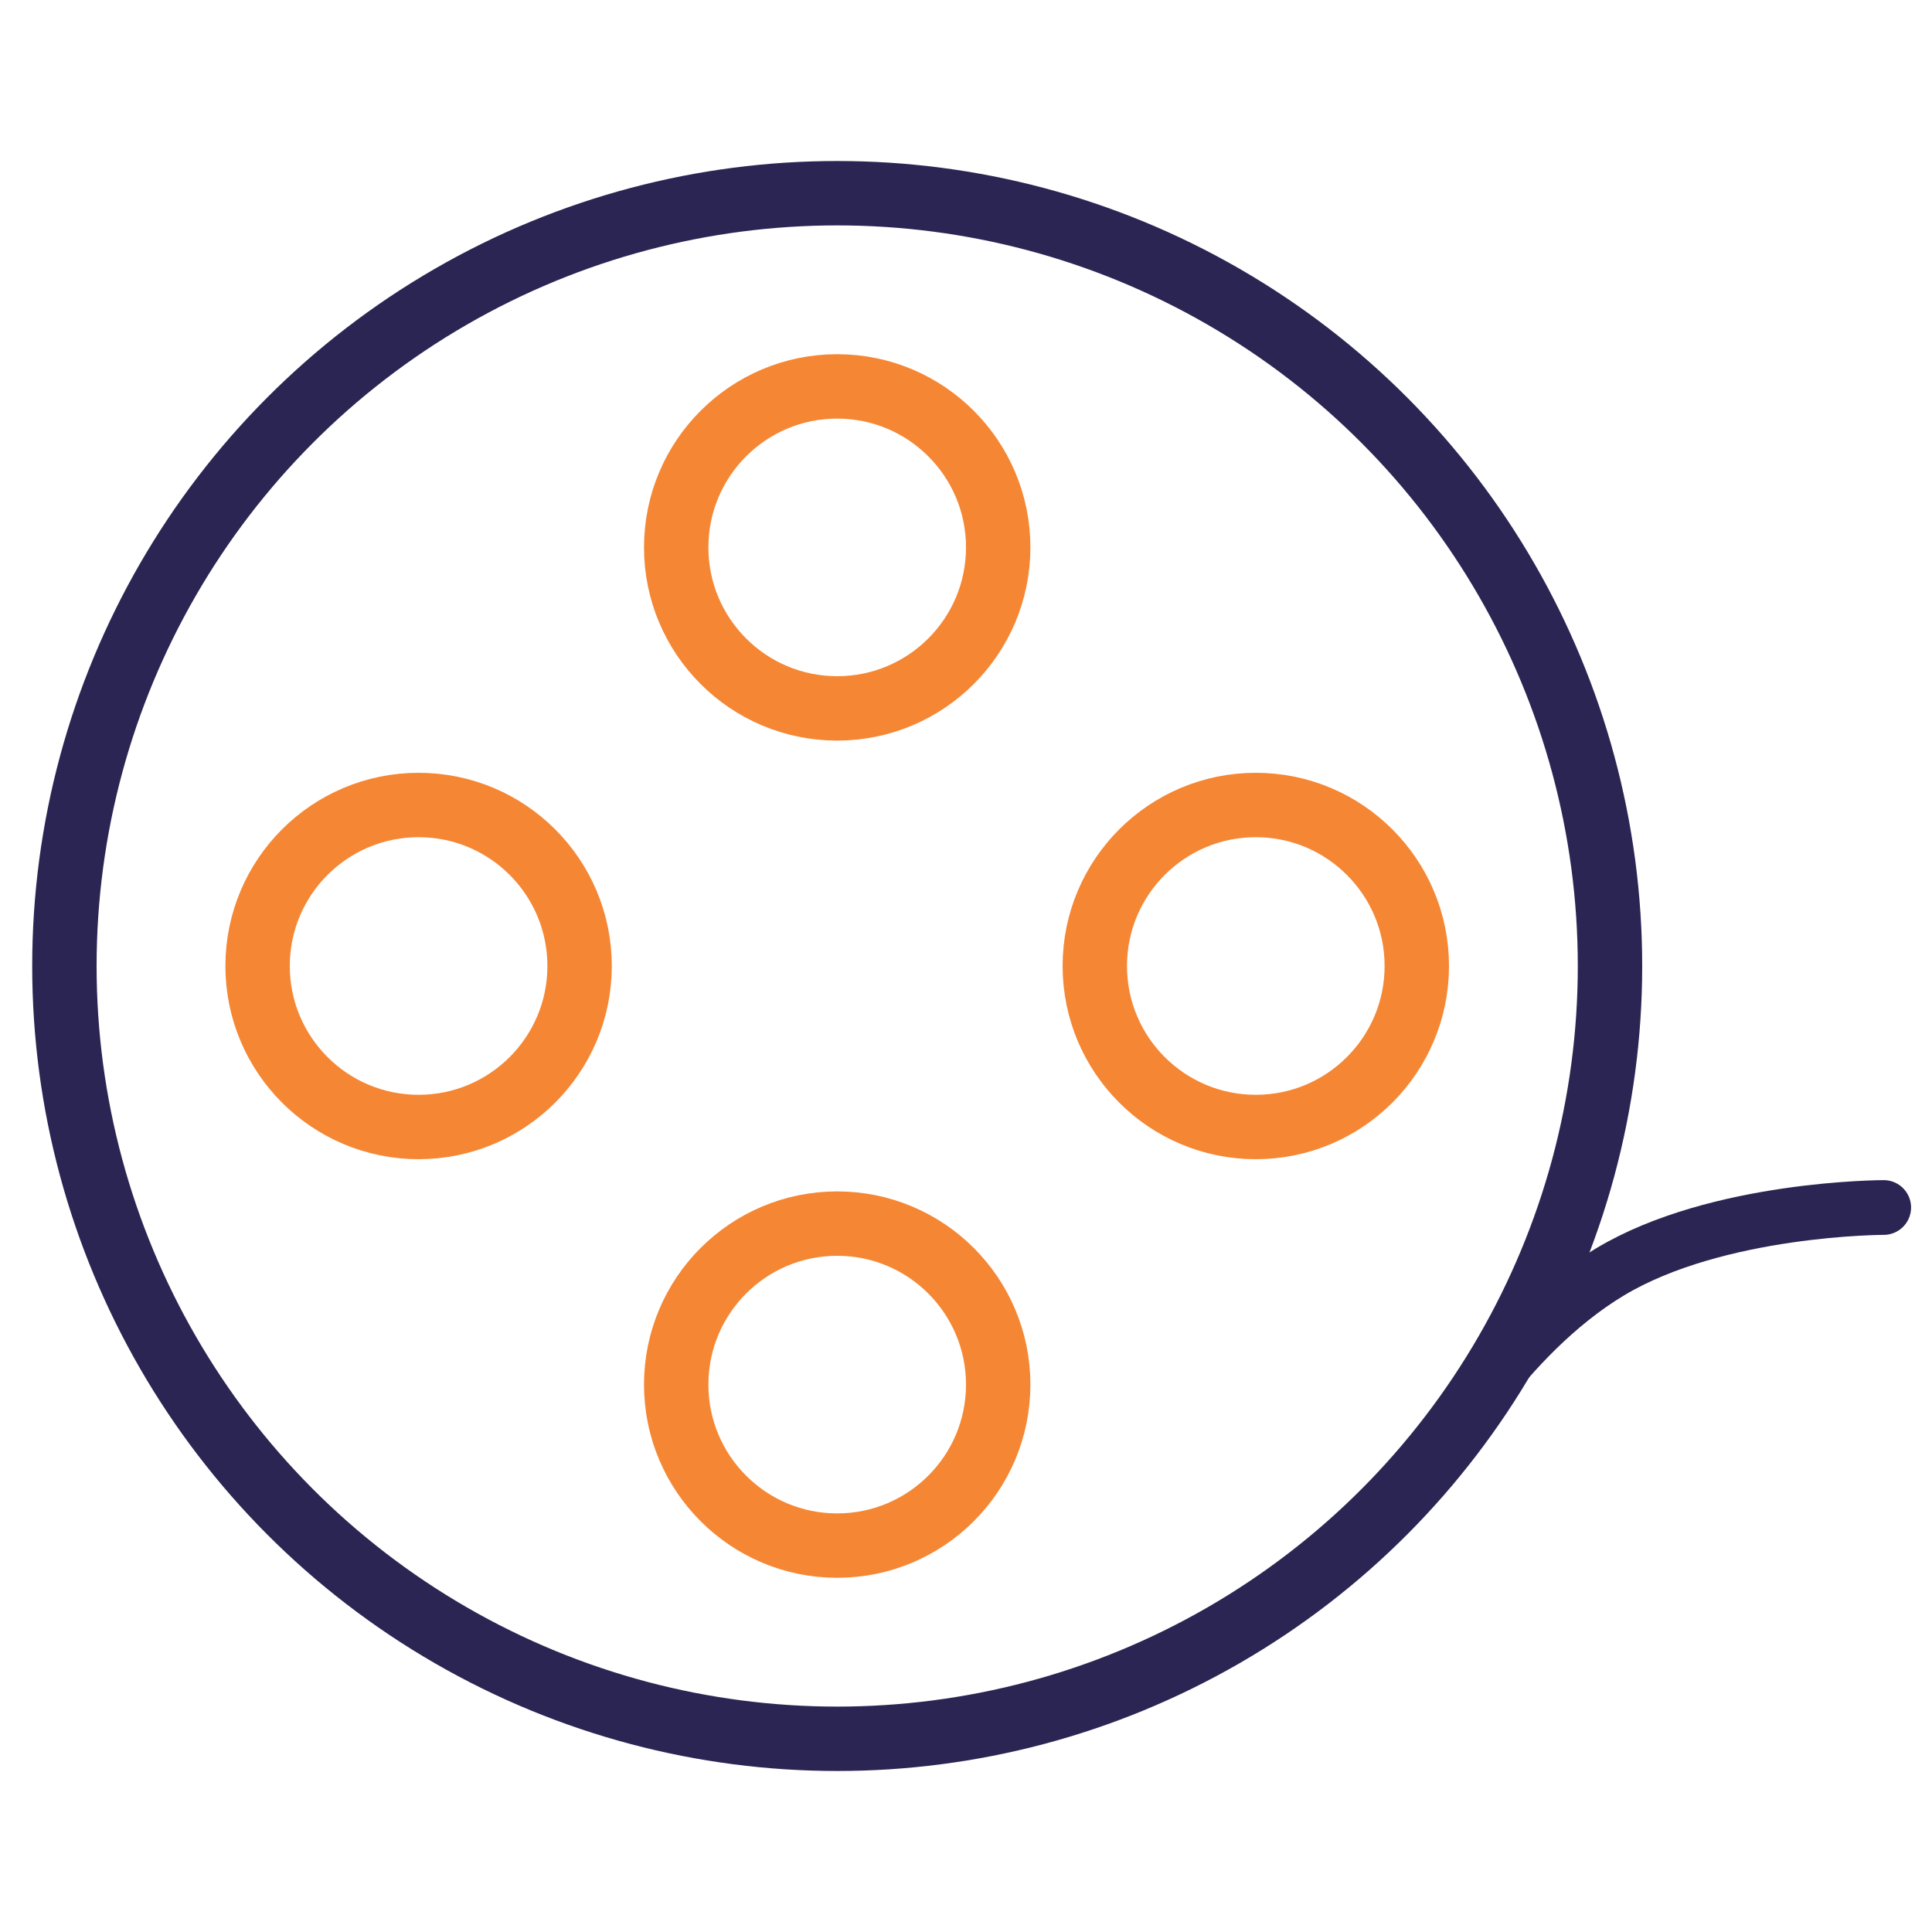
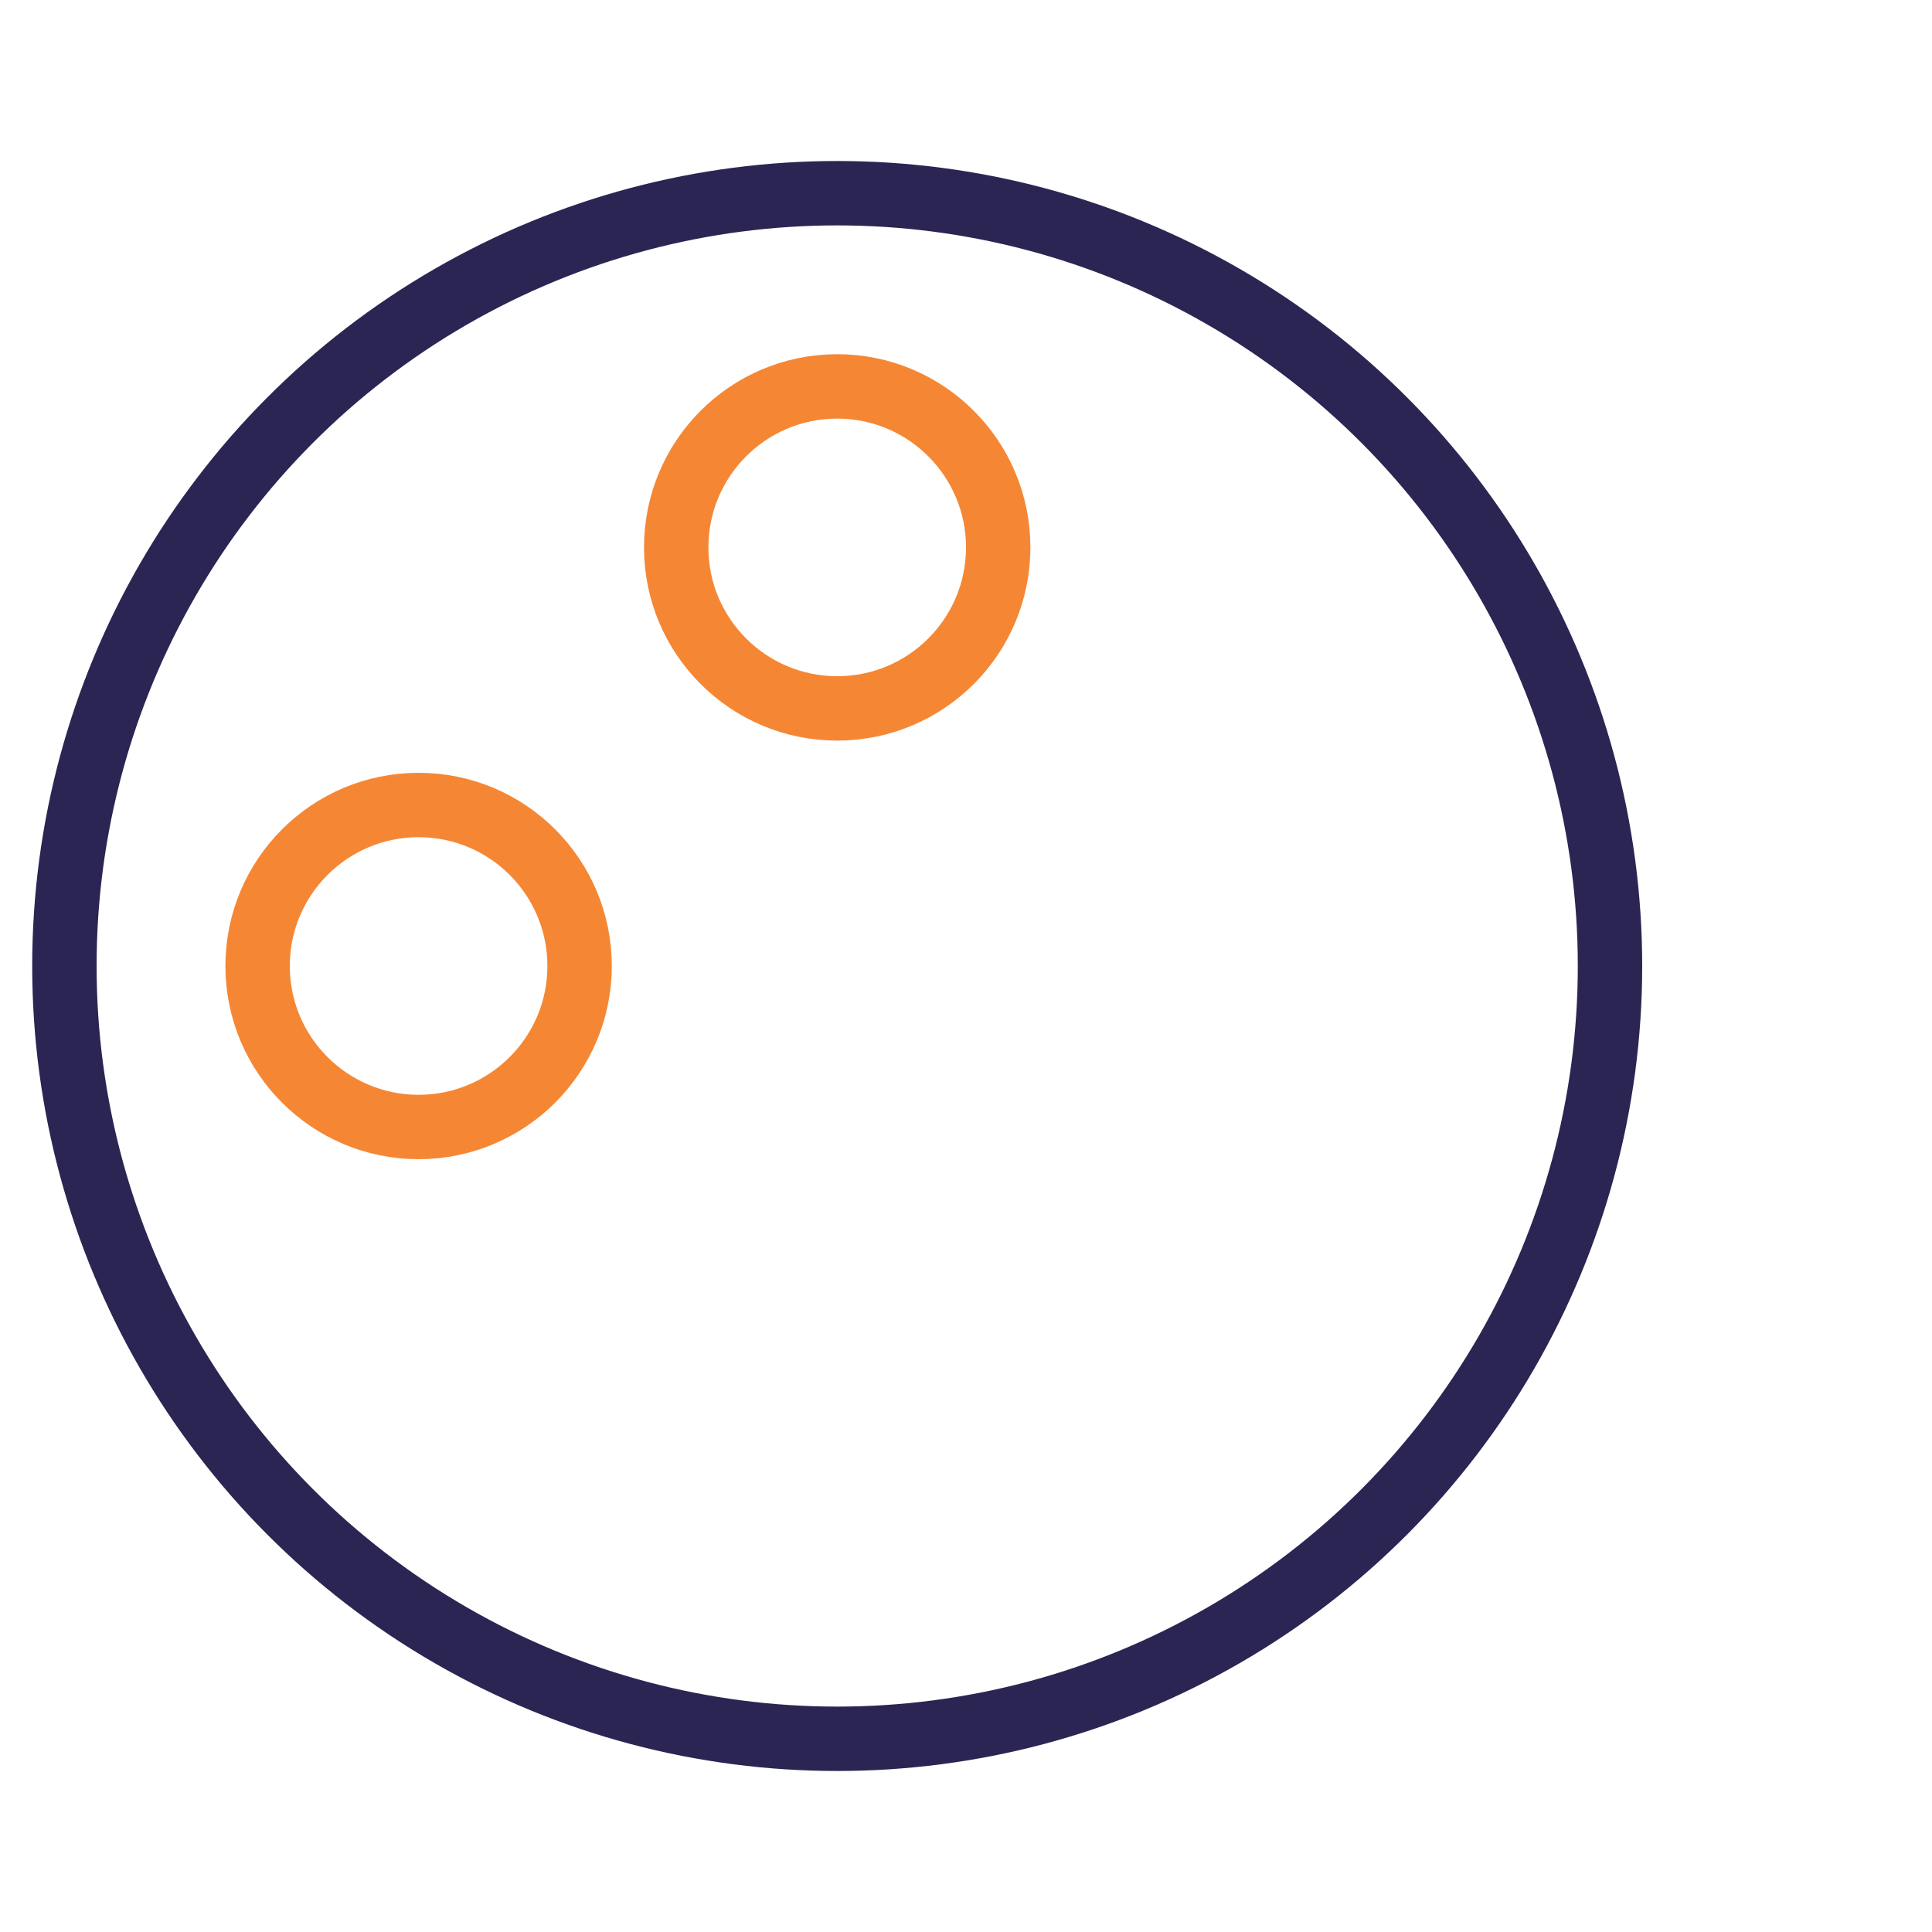
<svg xmlns="http://www.w3.org/2000/svg" width="60" height="60" viewBox="0 0 60 60" fill="none">
  <circle cx="26" cy="30" r="24" stroke="#2B2553" stroke-width="2" />
  <circle cx="26" cy="17" r="5" stroke="#F58734" stroke-width="2" />
-   <circle cx="26" cy="43" r="5" stroke="#F58734" stroke-width="2" />
  <circle cx="13" cy="30" r="5" transform="rotate(-90 13 30)" stroke="#F58734" stroke-width="2" />
-   <circle cx="39" cy="30" r="5" transform="rotate(-90 39 30)" stroke="#F58734" stroke-width="2" />
-   <path d="M44.5 45.5C44.5 45.5 46.667 41.5 50 39.5C53.333 37.5 58.5 37.5 58.5 37.5" stroke="#2B2553" stroke-width="1.7" stroke-linecap="round" />
</svg>